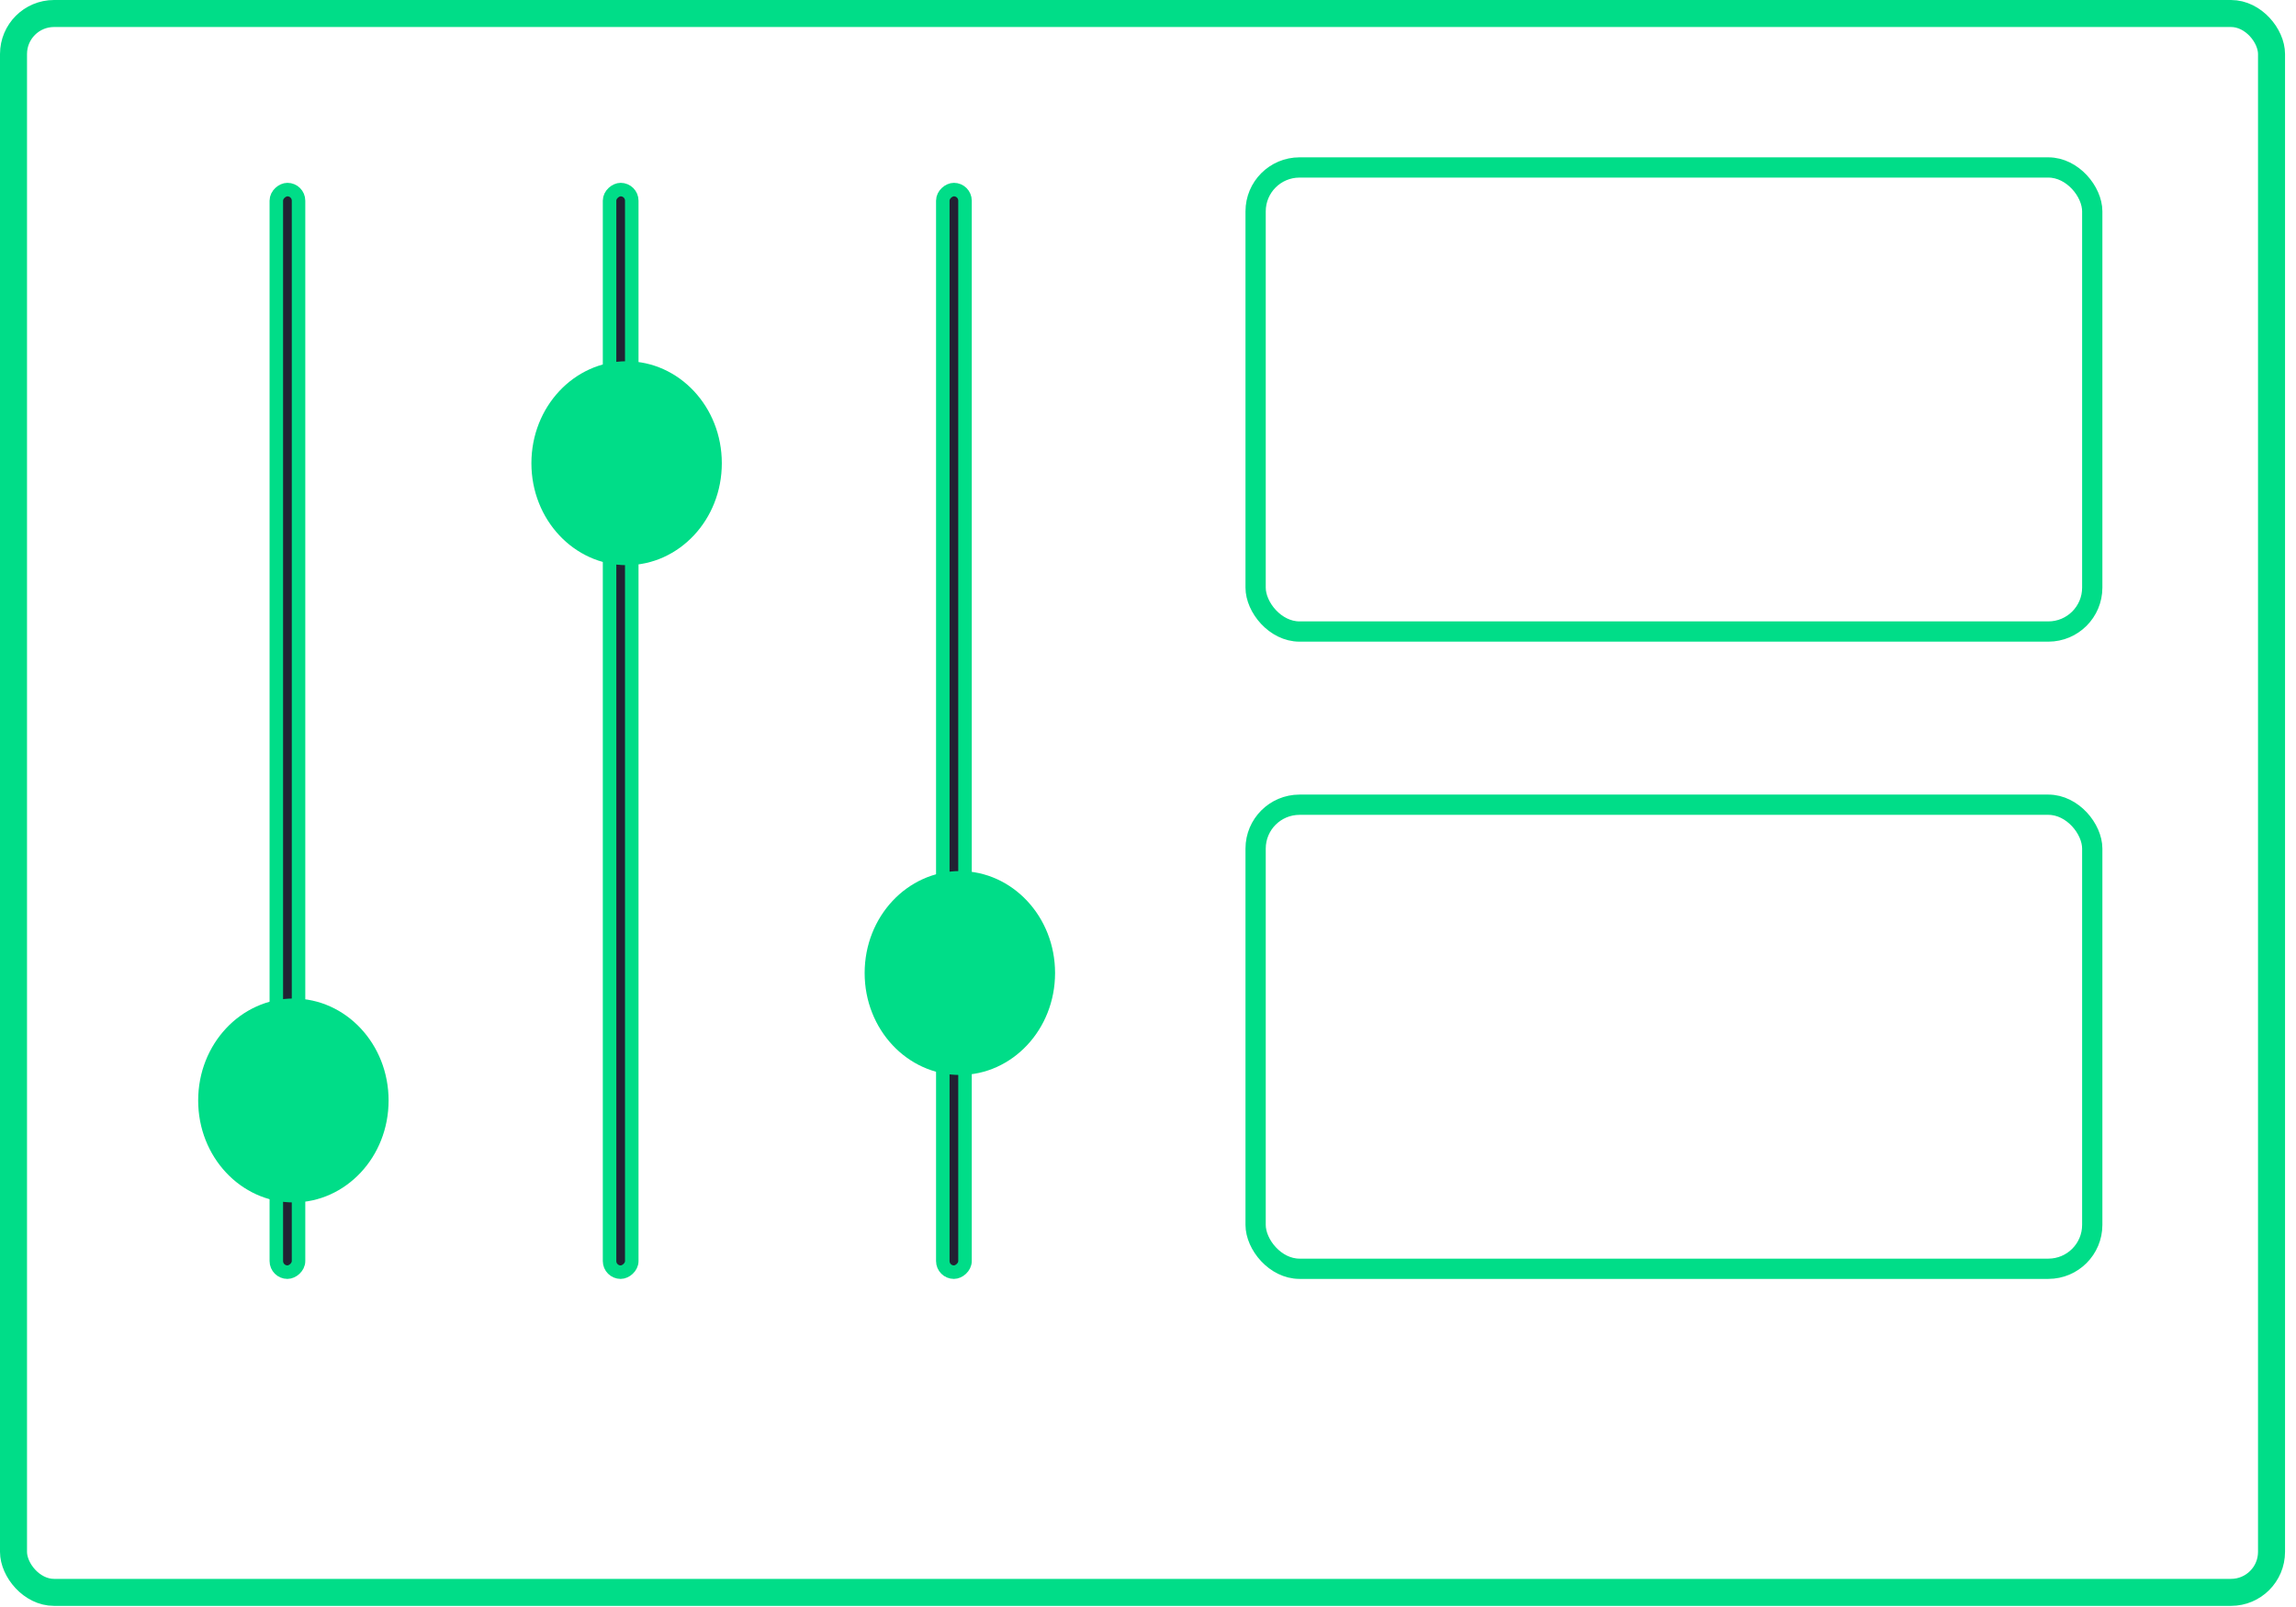
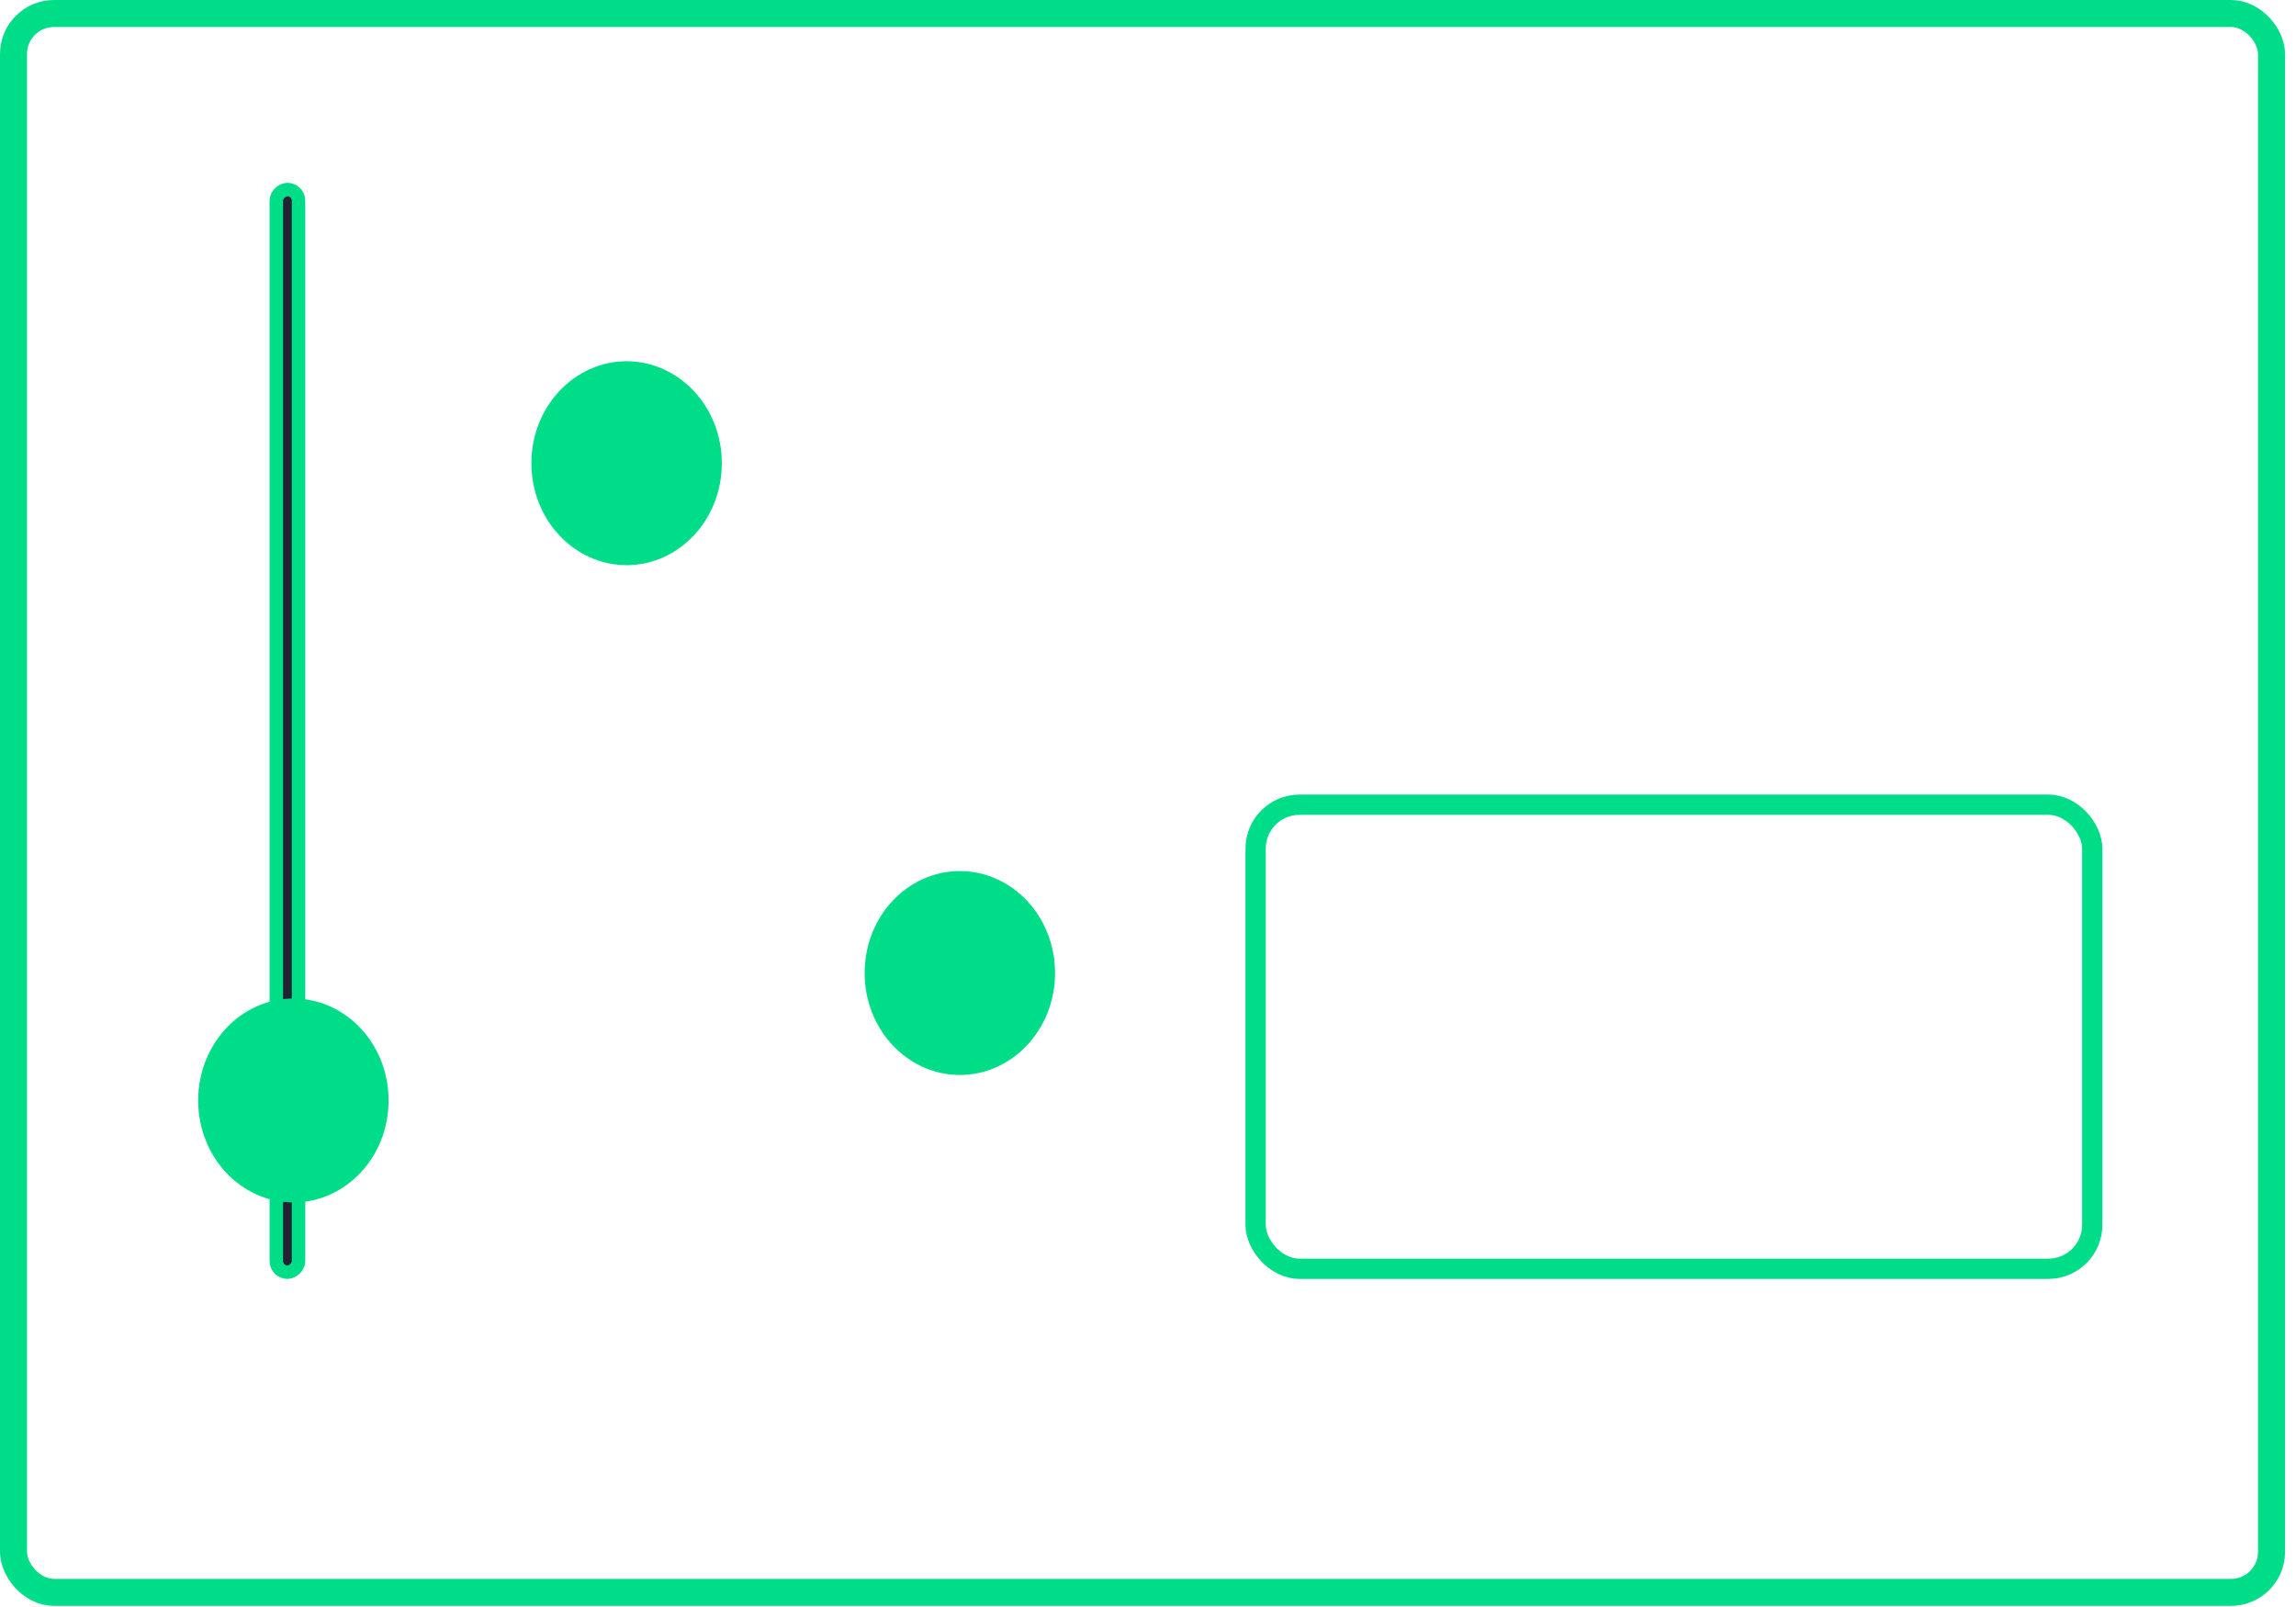
<svg xmlns="http://www.w3.org/2000/svg" width="170" height="119" viewBox="0 0 170 119" fill="none">
  <rect x="1" y="1" width="167.188" height="116.917" rx="3" stroke="#00DD88" stroke-width="2" />
  <rect x="22.104" y="14.039" width="80.166" height="1.644" rx="0.822" transform="rotate(90 22.104 14.039)" fill="#222233" stroke="#00DD88" />
  <path d="M21.723 74.691C25.154 74.691 28.022 77.687 28.022 81.492C28.022 85.296 25.154 88.291 21.723 88.291C18.292 88.291 15.424 85.296 15.423 81.492C15.423 77.687 18.292 74.691 21.723 74.691Z" fill="#00DD88" stroke="#00DD88" stroke-width="1.5" />
-   <rect x="46.777" y="14.039" width="80.166" height="1.644" rx="0.822" transform="rotate(90 46.777 14.039)" fill="#222233" stroke="#00DD88" />
  <path d="M46.396 27.501C49.828 27.502 52.695 30.497 52.695 34.302C52.695 38.107 49.827 41.102 46.396 41.102C42.965 41.102 40.097 38.107 40.096 34.302C40.096 30.497 42.965 27.501 46.396 27.501Z" fill="#00DD88" stroke="#00DD88" stroke-width="1.5" />
-   <rect x="71.451" y="14.039" width="80.166" height="1.644" rx="0.822" transform="rotate(90 71.451 14.039)" fill="#222233" stroke="#00DD88" />
  <path d="M71.07 65.253C74.501 65.253 77.369 68.249 77.369 72.054C77.368 75.858 74.501 78.853 71.07 78.853C67.638 78.853 64.77 75.859 64.77 72.054C64.77 68.249 67.638 65.253 71.07 65.253Z" fill="#00DD88" stroke="#00DD88" stroke-width="1.5" />
-   <rect x="92.968" y="12.401" width="61.946" height="34.364" rx="3.25" stroke="#00DD88" stroke-width="1.5" />
  <rect x="92.968" y="59.59" width="61.946" height="34.364" rx="3.25" stroke="#00DD88" stroke-width="1.5" />
</svg>